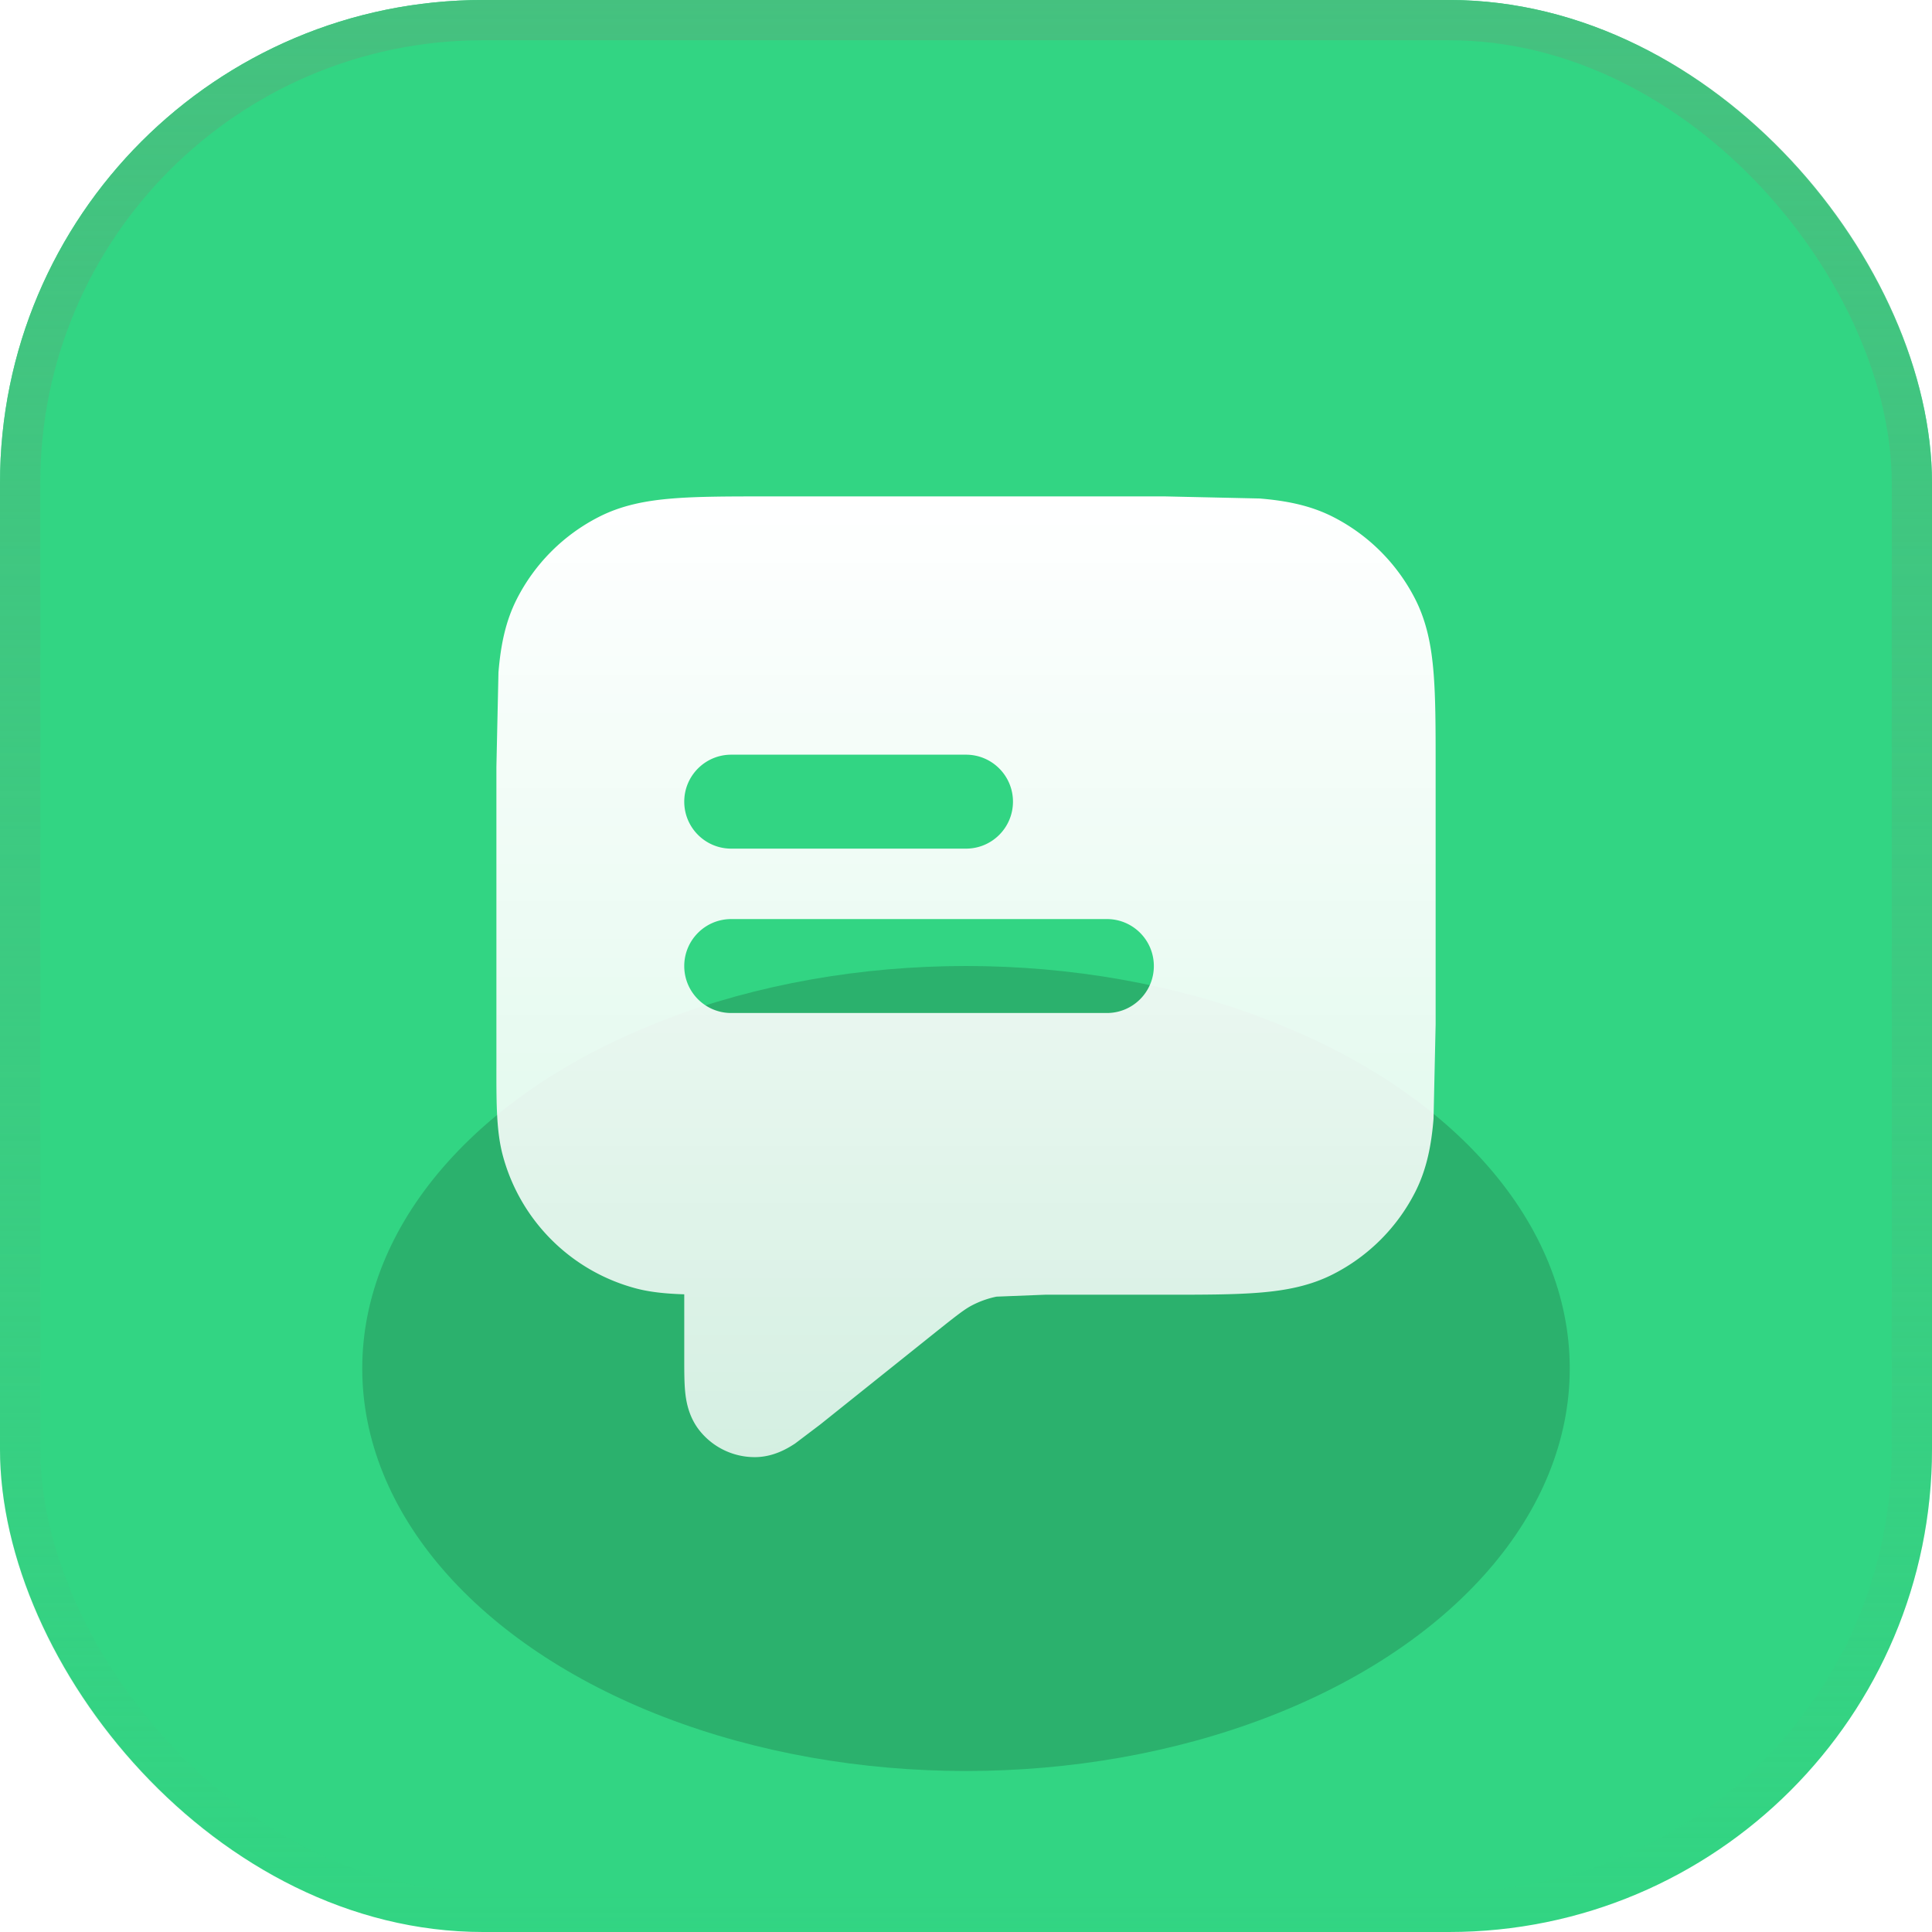
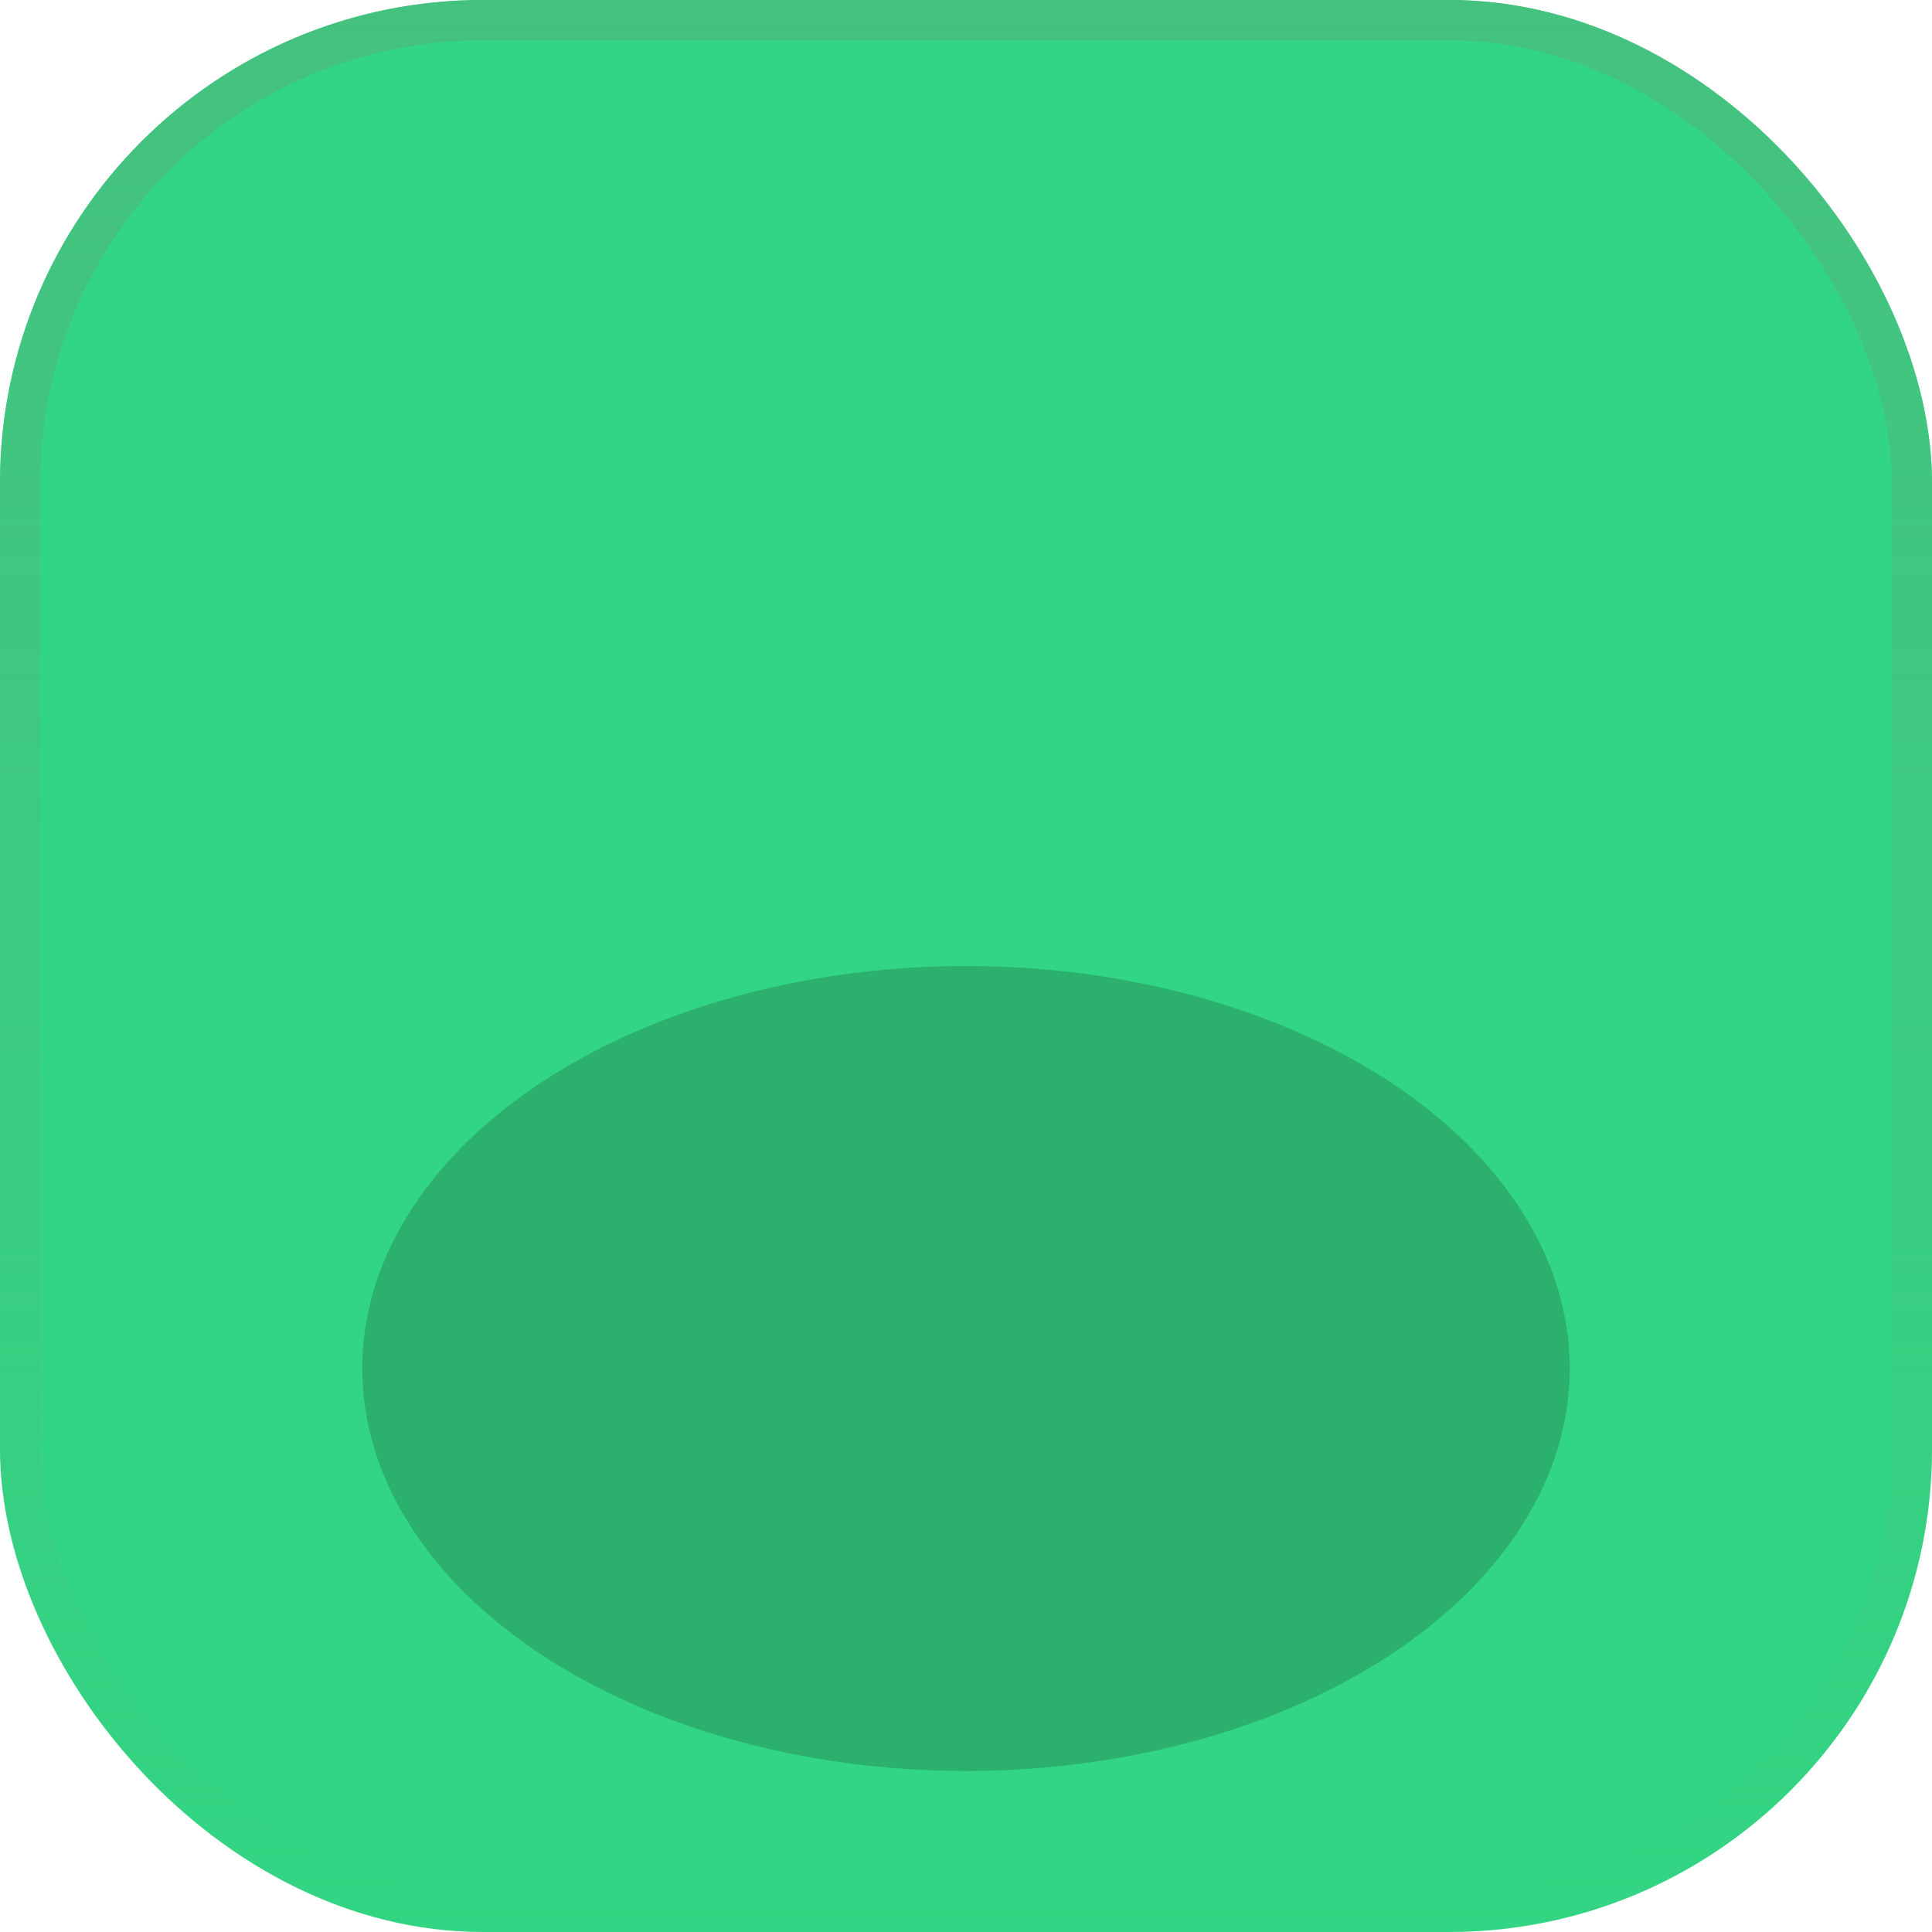
<svg xmlns="http://www.w3.org/2000/svg" width="48" height="48" fill="none">
  <g clip-path="url(#D)">
    <rect width="48" height="48" rx="12" fill="#32d583" />
    <g filter="url(#A)">
      <ellipse cx="24" cy="34" rx="15" ry="10" fill="#2bb16d" />
    </g>
-     <path fill-rule="evenodd" d="M19.052 12.333h9.896l2.346.052c.656.054 1.259.169 1.825.457.878.447 1.592 1.161 2.04 2.039.288.566.404 1.169.457 1.825.052.631.052 1.407.052 2.346v6.396l-.052 2.346c-.053.656-.169 1.259-.457 1.825-.447.878-1.161 1.592-2.04 2.039-.566.288-1.169.404-1.825.457-.631.052-1.406.052-2.346.052h-2.984l-1.206.048c-.206.042-.405.112-.593.208s-.366.232-.971.716L20.38 35.39l-.625.473c-.184.121-.54.339-1.003.339a1.75 1.75 0 0 1-1.37-.658c-.289-.362-.342-.776-.362-.995C17 34.32 17 34.041 17 33.766v-1.609c-.457-.015-.849-.053-1.208-.149-1.61-.431-2.868-1.689-3.3-3.3-.16-.597-.16-1.286-.159-2.214v-7.442l.051-2.346c.054-.656.169-1.259.457-1.825.447-.878 1.161-1.592 2.039-2.039.566-.289 1.169-.404 1.825-.457.631-.052 1.407-.052 2.346-.052zM17 19.917c0-.644.522-1.167 1.167-1.167H24c.644 0 1.167.522 1.167 1.167s-.522 1.167-1.167 1.167h-5.833c-.644 0-1.167-.522-1.167-1.167zm1.167 2.917c-.644 0-1.167.522-1.167 1.167s.522 1.167 1.167 1.167H27.5c.644 0 1.167-.522 1.167-1.167s-.522-1.167-1.167-1.167h-9.333z" fill="url(#B)" />
  </g>
  <rect x=".5" y=".5" width="47" height="47" rx="11.5" stroke="url(#C)" />
  <defs>
    <filter id="A" x="-1" y="14" width="50" height="40" filterUnits="userSpaceOnUse" color-interpolation-filters="sRGB">
      <feFlood flood-opacity="0" />
      <feBlend in="SourceGraphic" />
      <feGaussianBlur stdDeviation="5" />
    </filter>
    <linearGradient id="B" x1="24" y1="12.333" x2="24" y2="36.203" gradientUnits="userSpaceOnUse">
      <stop stop-color="#fff" />
      <stop offset="1" stop-color="#fff" stop-opacity=".8" />
    </linearGradient>
    <linearGradient id="C" x1="24" y1="0" x2="24" y2="48" gradientUnits="userSpaceOnUse">
      <stop stop-color="#45c17f" />
      <stop offset="1" stop-color="#45c17f" stop-opacity="0" />
    </linearGradient>
    <clipPath id="D">
      <rect width="48" height="48" rx="12" fill="#fff" />
    </clipPath>
  </defs>
</svg>